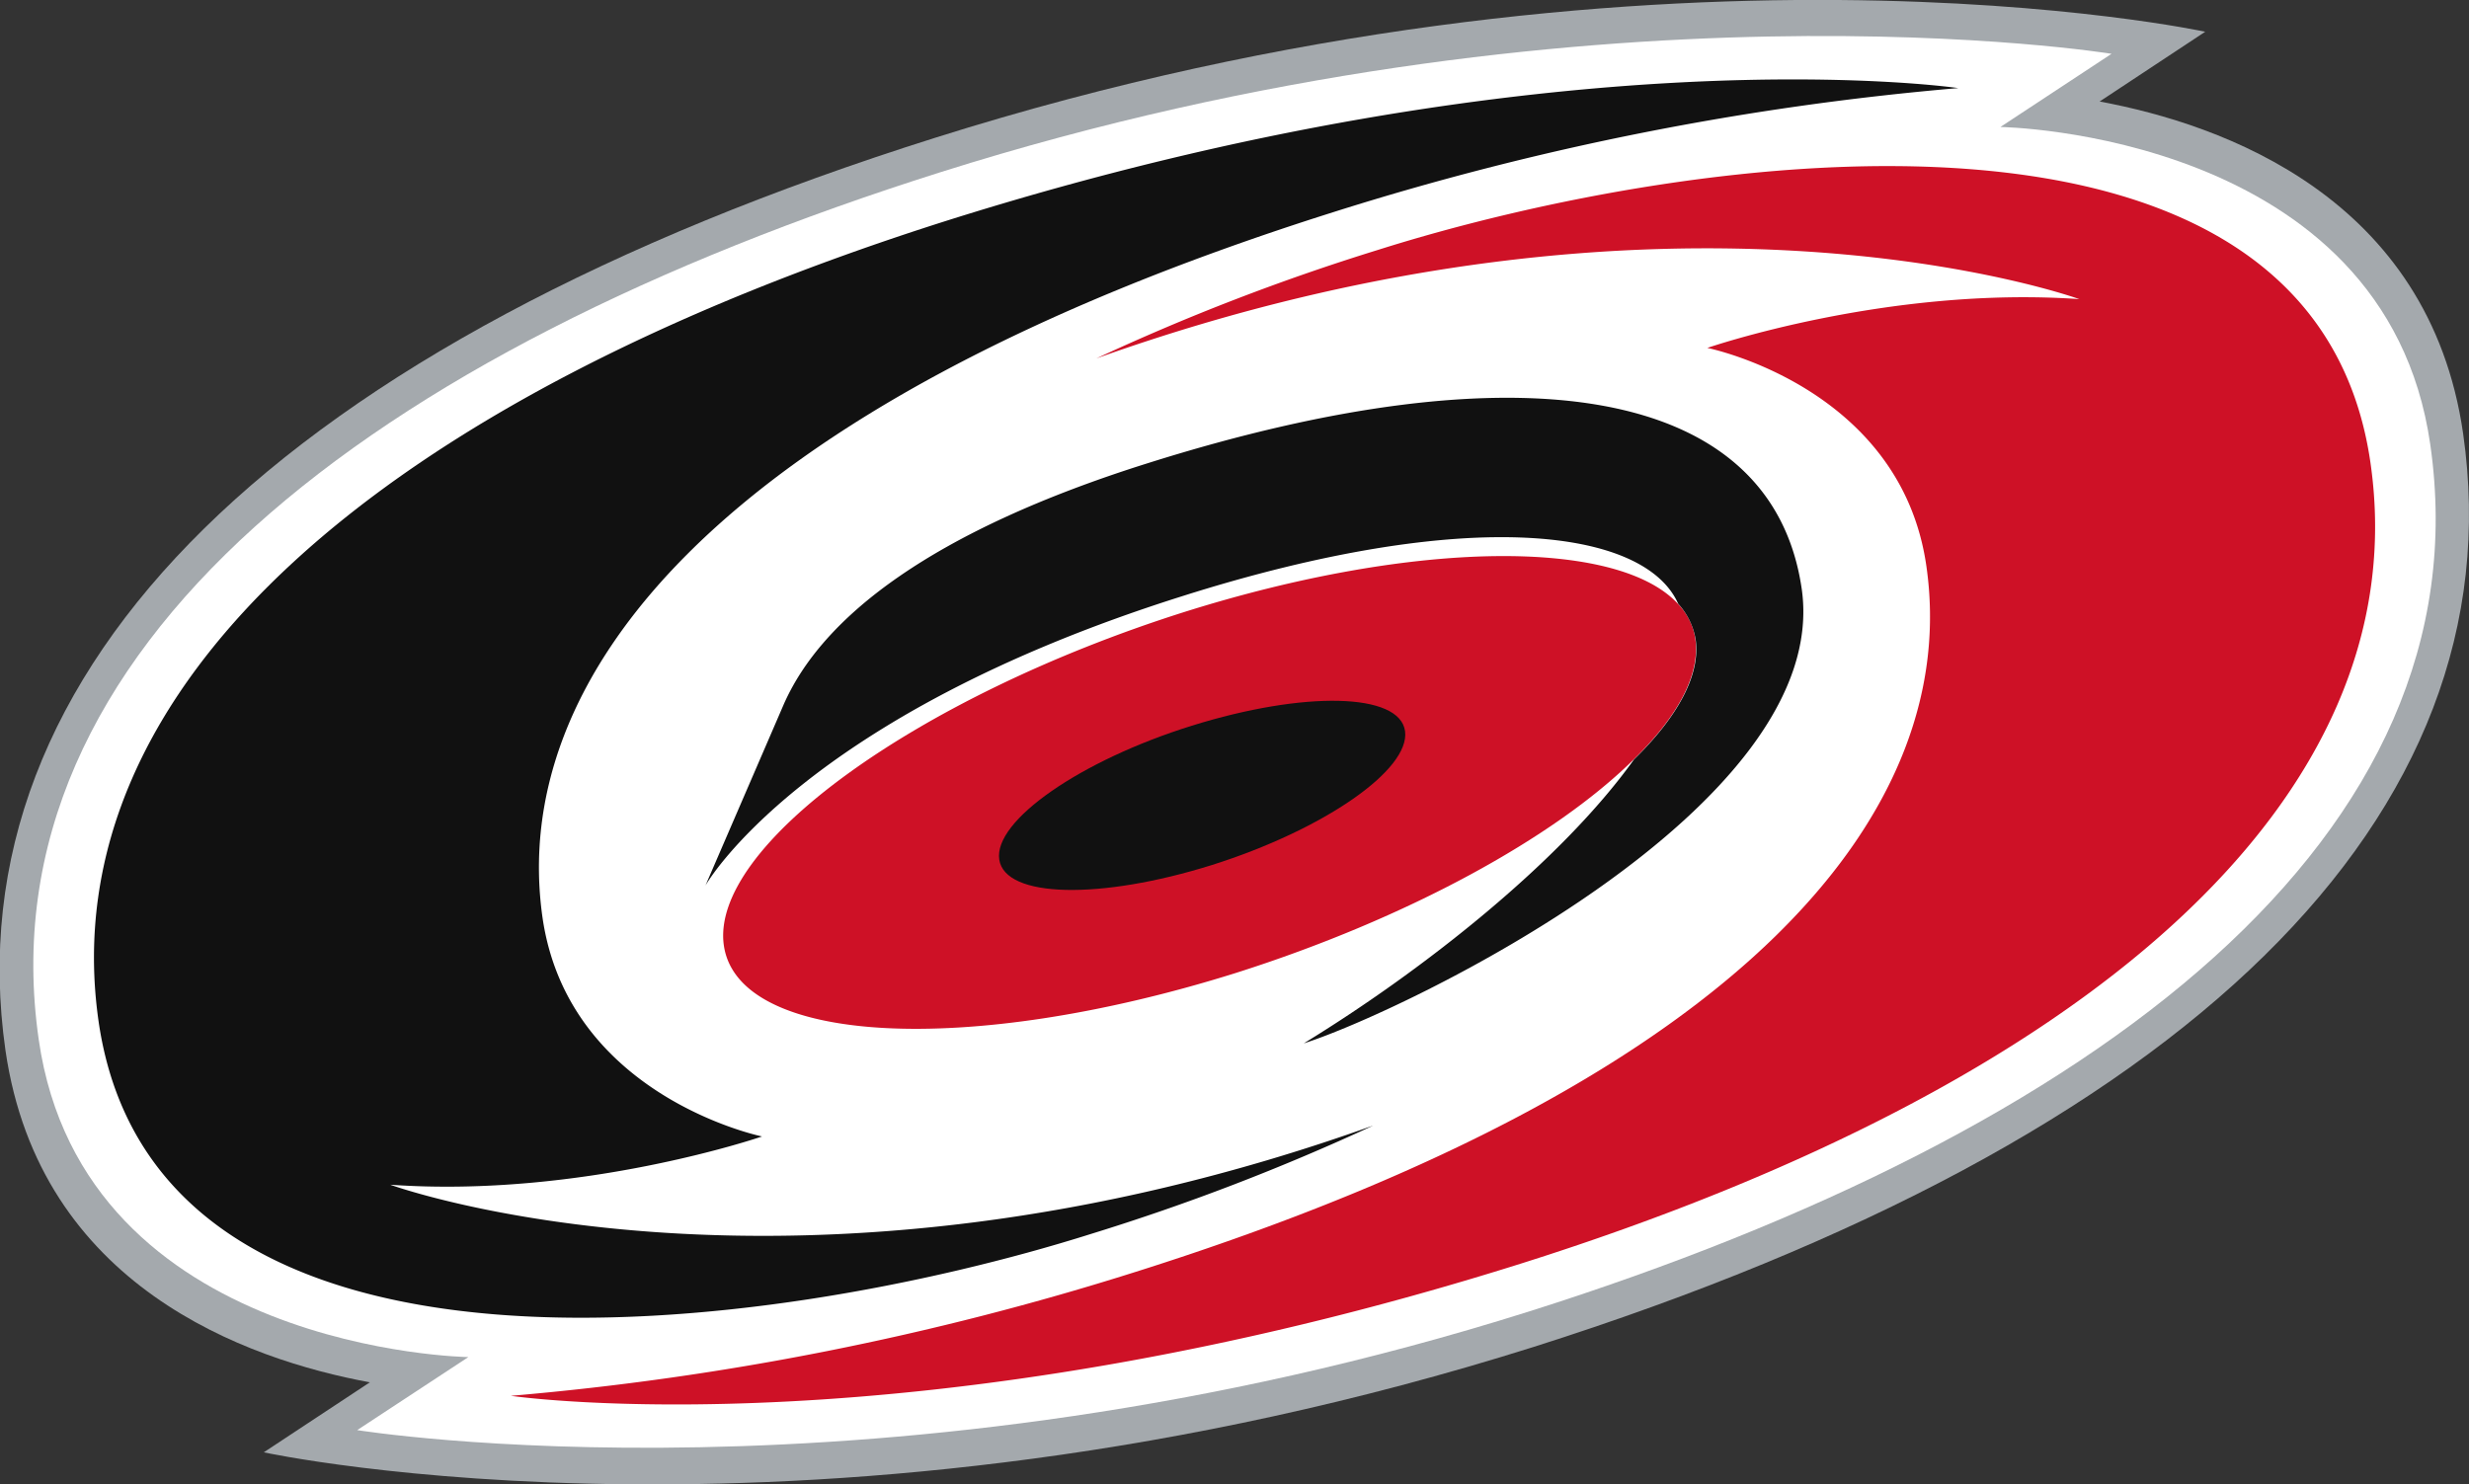
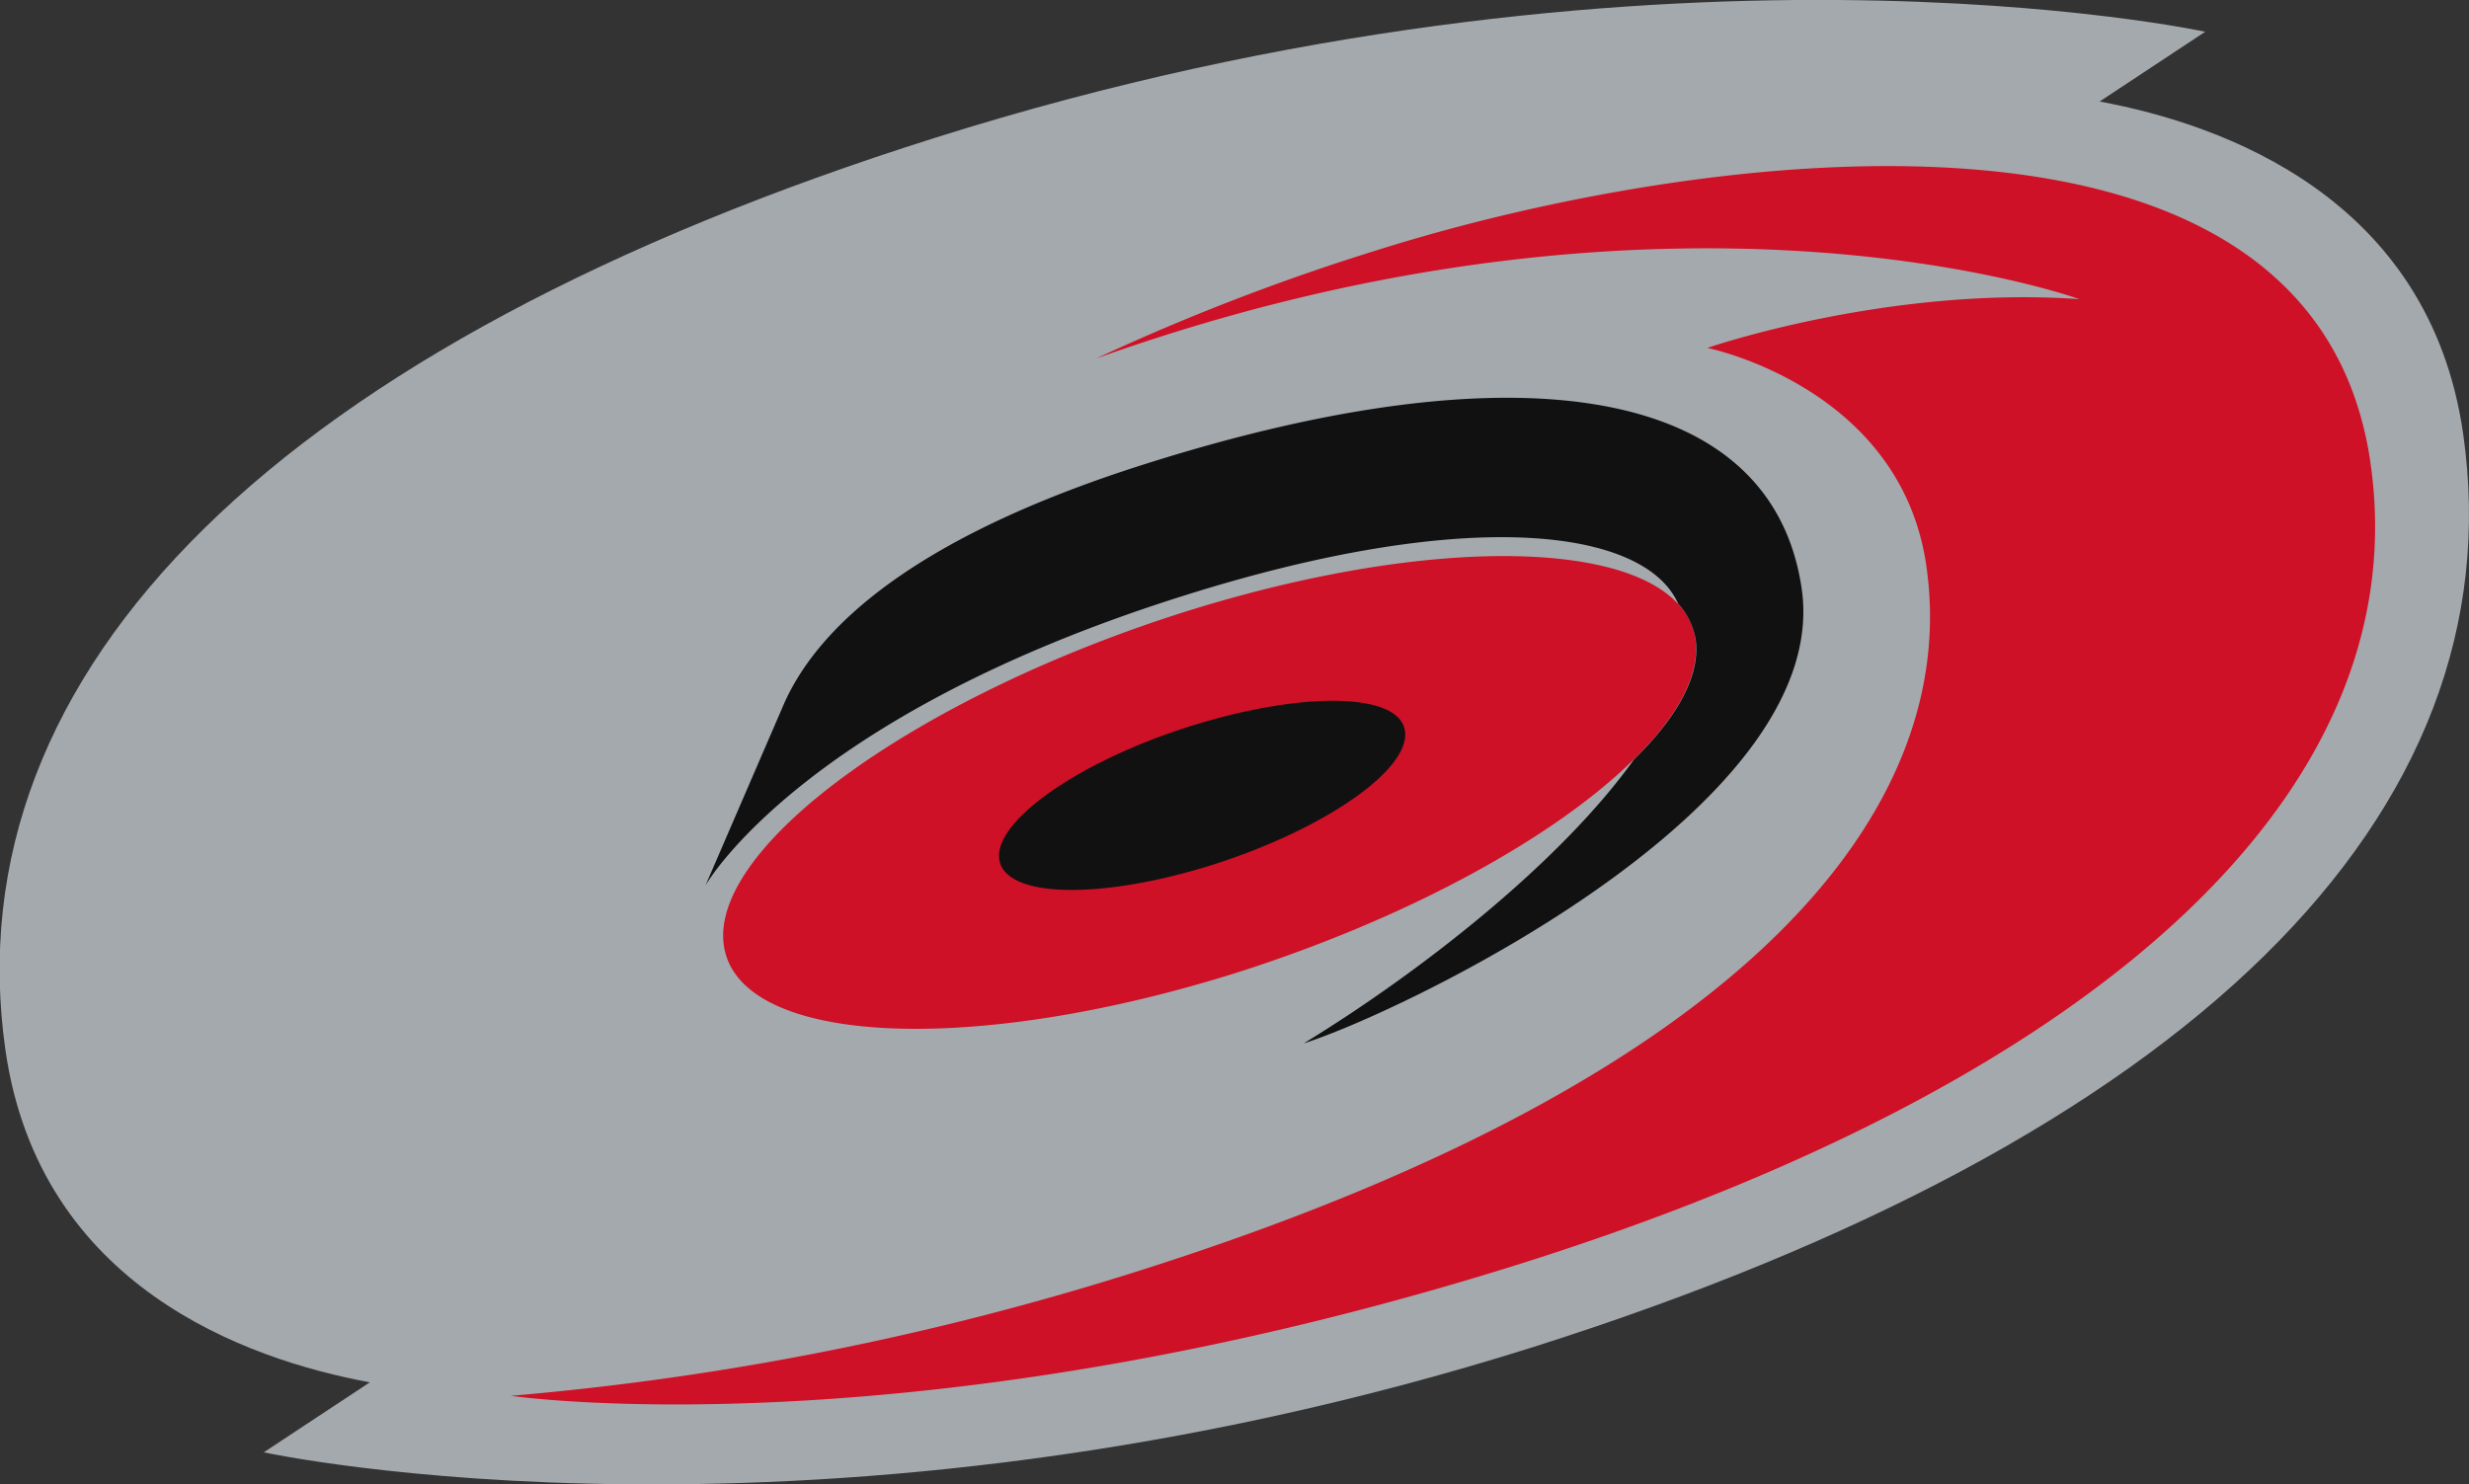
<svg xmlns="http://www.w3.org/2000/svg" viewBox="0 0 311.03 187.01">
  <rect x="0" y="0" width="311.03" height="187.01" fill="#333333" stroke="none" />
  <defs>
    <style>.cls-1{fill:#a4a9ad;}.cls-2{fill:#fff;}.cls-3{fill:#ce1126;}.cls-4{fill:#111;}</style>
  </defs>
  <title>carolina-hurricanes</title>
  <g id="Layer_2" data-name="Layer 2">
    <g id="Layer_1-2" data-name="Layer 1">
      <path class="cls-1" d="M310.29,54.63C306,24.9,280.06,15.68,264.5,12.79L277.8,4s-69.75-15.12-160,13.36c-82.42,26-124,66.86-117.11,115C5,162.08,31,171.3,46.59,174.18L33.23,183s69.75,15.18,160-13.29C275.6,143.57,317.19,102.8,310.29,54.63Z" />
-       <path class="cls-2" d="M306.15,56C300.5,16.68,252,16,252,16l14-9.22S199.83-4,118.47,21.7C46.65,44.4-2.21,81.73,4.88,131,10.52,170.29,59,171,59,171L45,180.2s66.18,10.73,147.53-14.92C264.37,142.57,313.24,105.25,306.15,56Z" />
      <path class="cls-3" d="M298.62,58.33c-7.21-50.18-84.87-39.52-125-26.85a280,280,0,0,0-35.5,13.68c72.76-26,123.82-7.47,123.82-7.47-24.21-1.69-46.86,6.15-46.86,6.15s24.4,4.89,27.6,27.54c4.27,29.85-21.14,64.1-99.61,88.88a362.89,362.89,0,0,1-78.72,15.62s50.75,7.46,127.34-16.69C262.55,136.8,304.71,100.67,298.62,58.33Z" />
      <path class="cls-3" d="M155.61,122.62c21.76-6.9,40.27-17.12,50.18-26.91,5.52-5.39,8.4-10.66,7.78-15.18a8.14,8.14,0,0,0-2.2-4.45c-7.59-8.22-33.06-8.15-62.29,1.07-33.74,10.72-59.71,29.54-57.89,42S121.8,133.22,155.61,122.62Z" />
      <path class="cls-4" d="M152.66,109c14.11-4.46,25-12,24.34-16.87s-12.74-5.09-26.85-.69-25,12-24.27,16.87S138.61,113.4,152.66,109Z" />
-       <path class="cls-4" d="M49.16,149.28C73.31,151,96,143.2,96,143.2s-24.4-5-27.66-27.6C64.09,85.74,89.56,51.49,168,26.72A362.89,362.89,0,0,1,246.69,11.1S195.94,3.63,119.35,27.78C48.47,50.24,6.38,86.3,12.41,128.64c7.21,50.18,84.86,39.52,125,26.85A282.27,282.27,0,0,0,173,141.82C100.16,167.91,49.16,149.28,49.16,149.28Z" />
      <path class="cls-4" d="M144.51,58.39c-26.91,8.47-41,19.26-45.86,30.55l-9.78,22.64s11.92-21.26,60-36.44c36.2-11.48,58.34-8.53,62.54.94a8.78,8.78,0,0,1,2.2,4.52c.62,4.45-2.26,9.72-7.78,15.11-9.1,12.74-26.41,26.47-41.59,35.76,12.11-3.83,66.68-29.67,62.73-57.27C223.23,48.54,191.36,43.59,144.51,58.39Z" />
    </g>
  </g>
</svg>